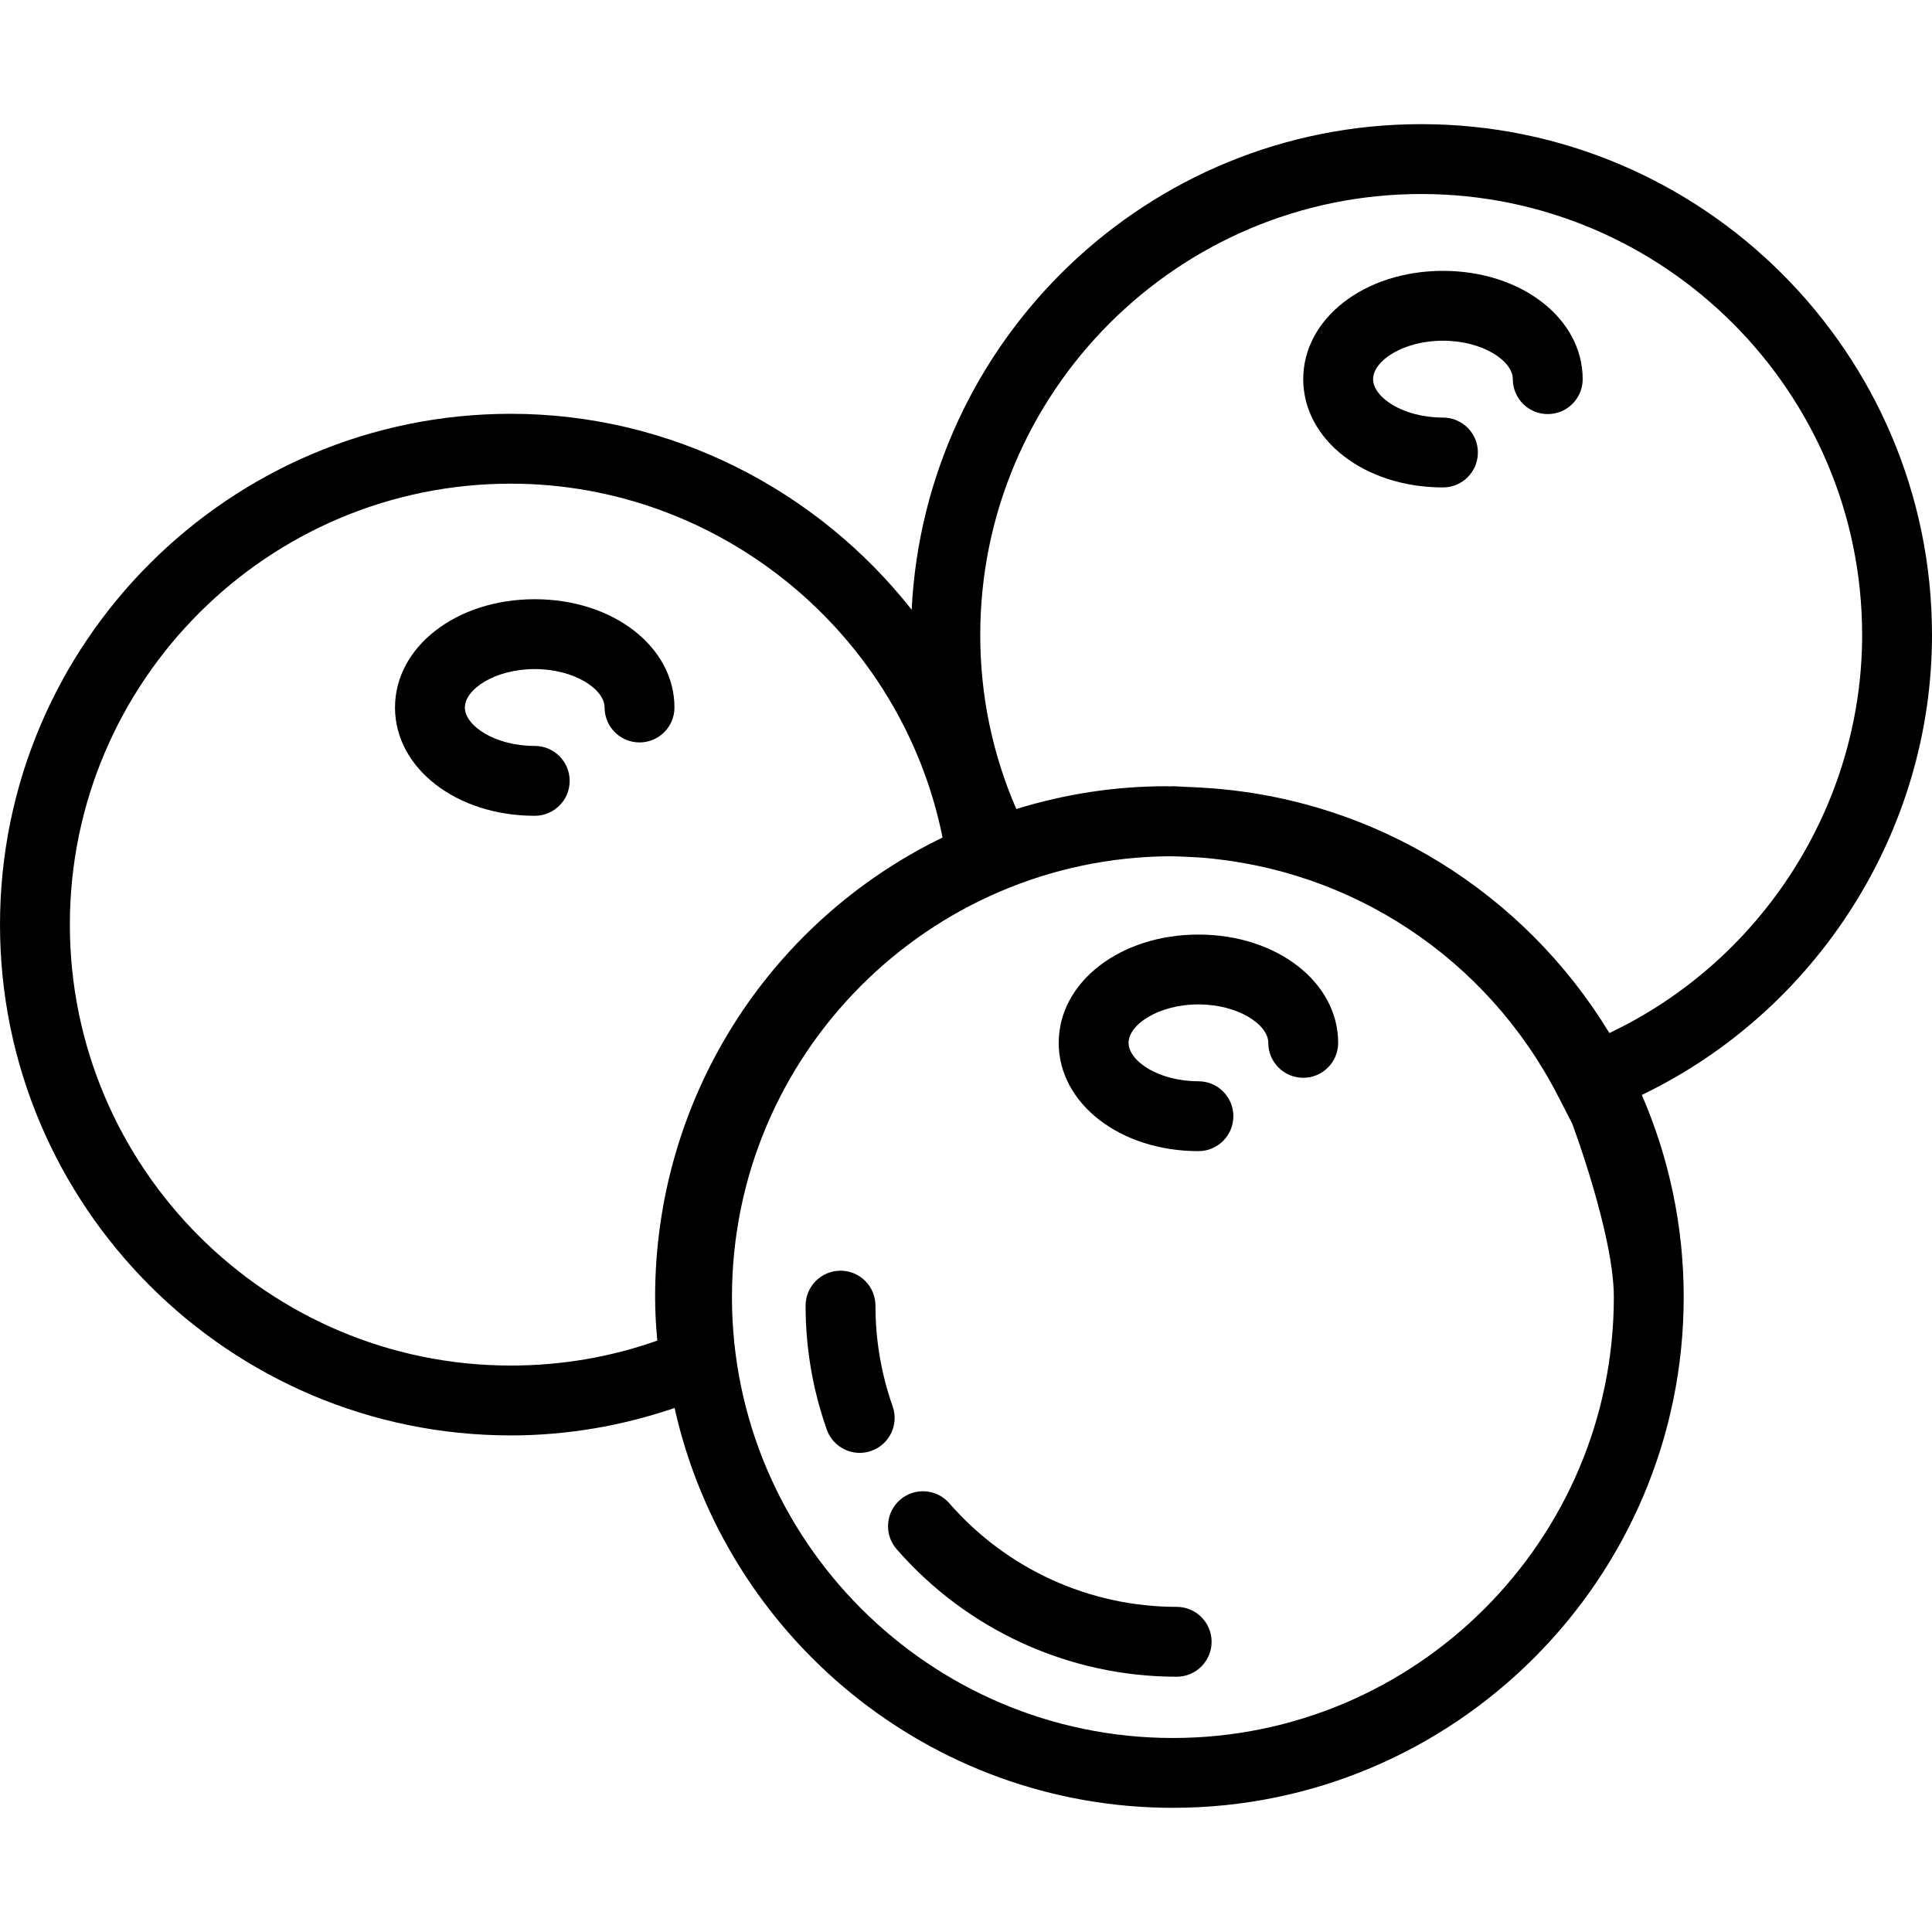
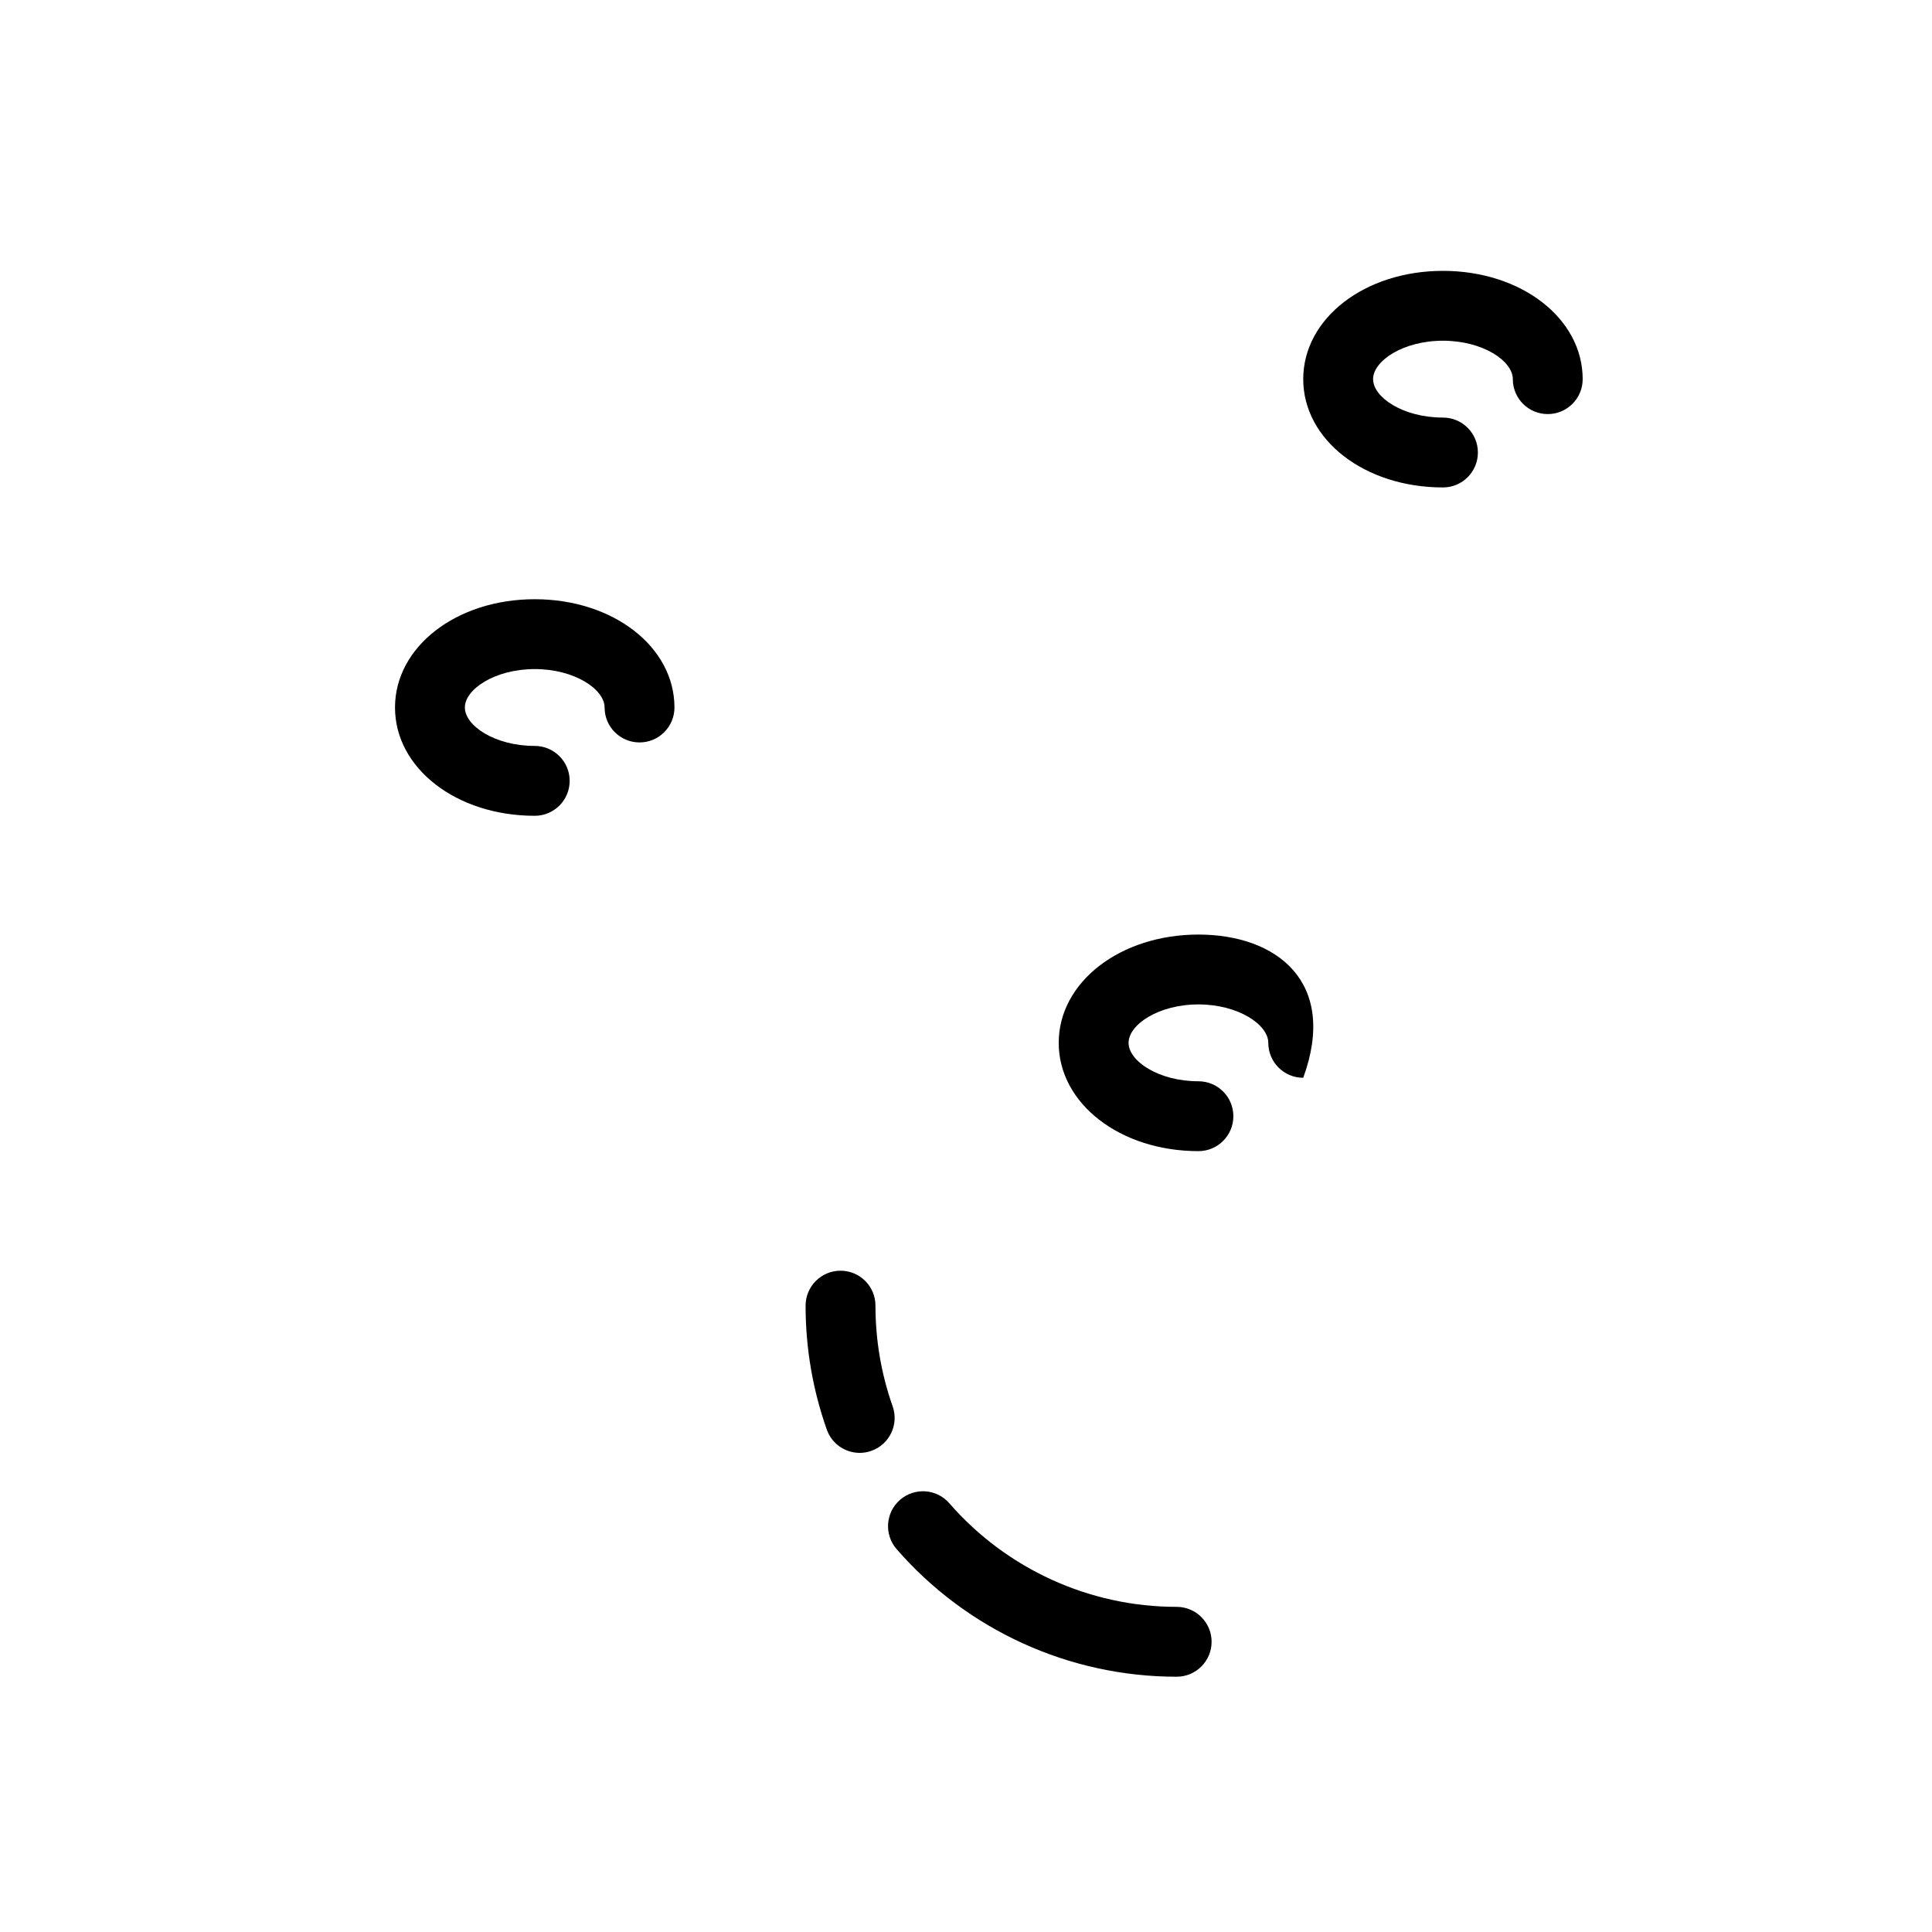
<svg xmlns="http://www.w3.org/2000/svg" fill="#000000" height="800px" width="800px" version="1.1" id="Capa_1" viewBox="0 0 55.308 55.308" xml:space="preserve">
  <g>
    <path d="M25.554,40.259c-0.326-0.925-0.492-1.895-0.492-2.882c0-0.552-0.447-1-1-1s-1,0.448-1,1c0,1.215,0.204,2.408,0.607,3.548   c0.145,0.411,0.53,0.667,0.942,0.667c0.11,0,0.223-0.019,0.333-0.058C25.465,41.351,25.738,40.779,25.554,40.259z" />
    <path d="M33.685,46c0,0-0.001,0-0.002,0c-2.493,0-4.865-1.081-6.507-2.966c-0.362-0.418-0.996-0.459-1.411-0.097   c-0.416,0.362-0.46,0.994-0.097,1.411C27.689,46.669,30.61,48,33.683,48c0.001,0,0.002,0,0.002,0c0.553,0,1-0.448,1-1   S34.236,46,33.685,46z" />
-     <path d="M55.308,18.177c0-8.063-6.56-14.623-14.623-14.623c-7.82,0-14.207,6.174-14.586,13.901   c-2.701-3.426-6.879-5.609-11.475-5.609C6.56,11.846,0,18.406,0,26.469s6.56,14.623,14.623,14.623c1.612,0,3.182-0.273,4.689-0.785   c1.456,6.539,7.294,11.446,14.265,11.446c8.063,0,14.623-6.56,14.623-14.623c0-2.055-0.43-4.009-1.199-5.785   C52.016,28.933,55.308,23.793,55.308,18.177z M14.623,39.092C7.663,39.092,2,33.43,2,26.469s5.663-12.623,12.623-12.623   c6.003,0,11.19,4.305,12.36,10.13c-5.024,2.441-8.229,7.52-8.229,13.154c0,0.397,0.021,0.805,0.063,1.248   C17.473,38.853,16.065,39.092,14.623,39.092z M33.577,49.754c-6.96,0-12.623-5.663-12.623-12.623   c0-6.933,5.62-12.575,12.542-12.619c0.171,0.002,0.342,0.009,0.512,0.018c0.11,0.004,0.22,0.01,0.329,0.017   c4.358,0.329,8.232,2.879,10.262,6.823l0.408,0.793c0,0,1.193,3.183,1.193,4.968C46.2,44.091,40.537,49.754,33.577,49.754z    M46.072,29.573c-2.416-3.979-6.666-6.711-11.575-7.019c-0.185-0.014-0.371-0.021-0.557-0.028c-0.122-0.003-0.24-0.018-0.363-0.018   c-0.026,0-0.052,0.004-0.078,0.004c-0.041,0-0.081-0.004-0.122-0.004c-1.445,0-2.882,0.219-4.283,0.652   c-0.686-1.581-1.032-3.254-1.032-4.983c0-6.96,5.663-12.623,12.623-12.623s12.623,5.663,12.623,12.623   C53.308,23.047,50.436,27.504,46.072,29.573z" />
    <path d="M19.308,20.254c0-1.738-1.757-3.1-4-3.1s-4,1.362-4,3.1s1.757,3.1,4,3.1c0.553,0,1-0.448,1-1s-0.447-1-1-1   c-1.145,0-2-0.581-2-1.1s0.855-1.1,2-1.1s2,0.581,2,1.1c0,0.552,0.447,1,1,1S19.308,20.806,19.308,20.254z" />
    <path d="M41.308,7.754c-2.243,0-4,1.362-4,3.1s1.757,3.1,4,3.1c0.553,0,1-0.448,1-1s-0.447-1-1-1c-1.145,0-2-0.581-2-1.1   c0-0.52,0.855-1.1,2-1.1s2,0.581,2,1.1c0,0.552,0.447,1,1,1s1-0.448,1-1C45.308,9.116,43.551,7.754,41.308,7.754z" />
-     <path d="M34.308,26.754c-2.243,0-4,1.362-4,3.1s1.757,3.1,4,3.1c0.553,0,1-0.448,1-1s-0.447-1-1-1c-1.145,0-2-0.581-2-1.1   c0-0.52,0.855-1.1,2-1.1s2,0.581,2,1.1c0,0.552,0.447,1,1,1s1-0.448,1-1C38.308,28.116,36.551,26.754,34.308,26.754z" />
+     <path d="M34.308,26.754c-2.243,0-4,1.362-4,3.1s1.757,3.1,4,3.1c0.553,0,1-0.448,1-1s-0.447-1-1-1c-1.145,0-2-0.581-2-1.1   c0-0.52,0.855-1.1,2-1.1s2,0.581,2,1.1c0,0.552,0.447,1,1,1C38.308,28.116,36.551,26.754,34.308,26.754z" />
  </g>
</svg>